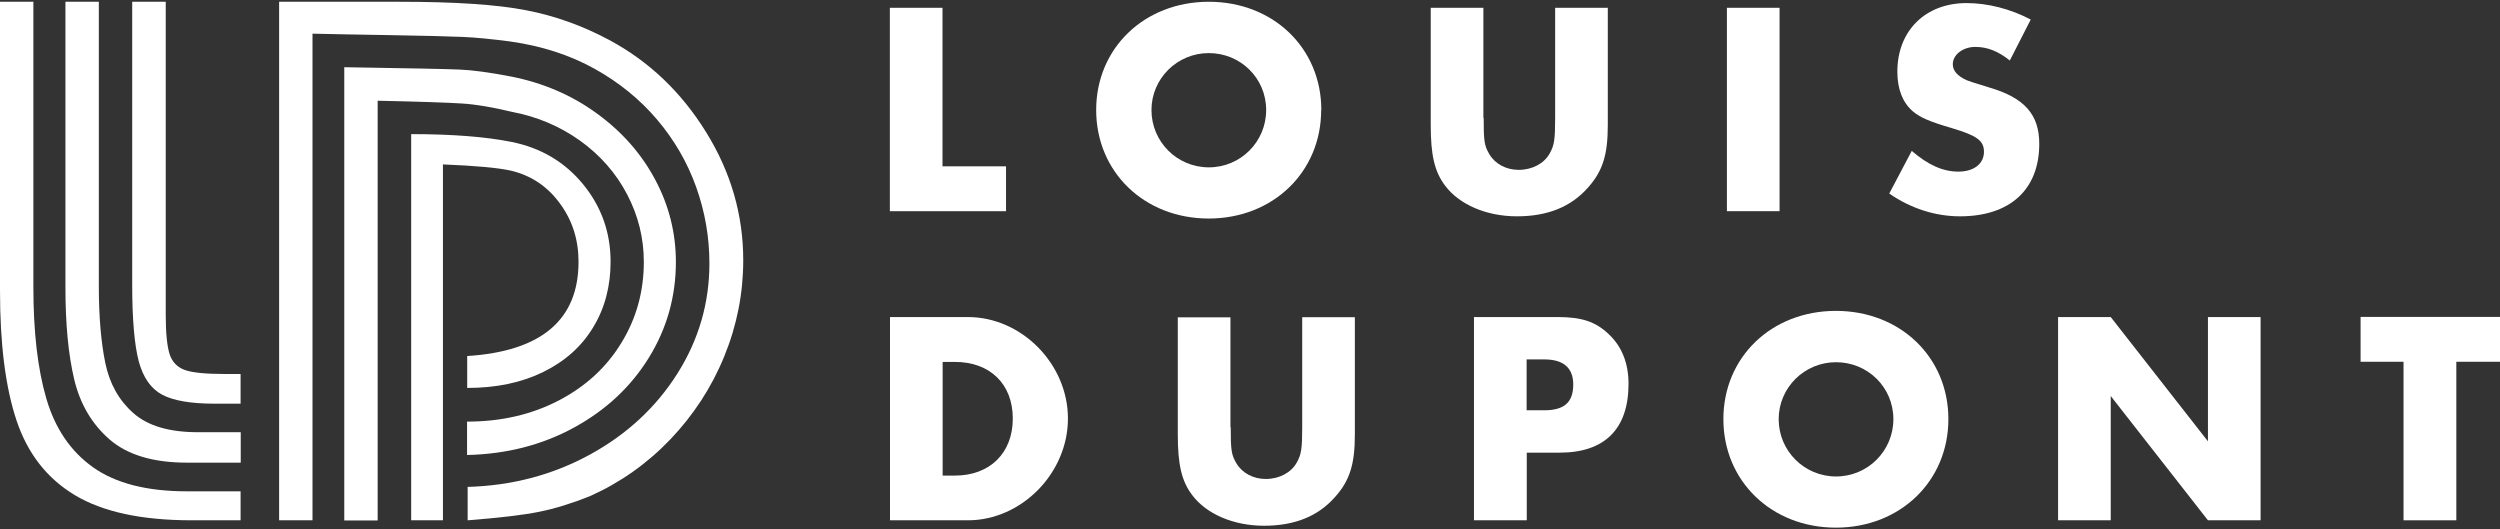
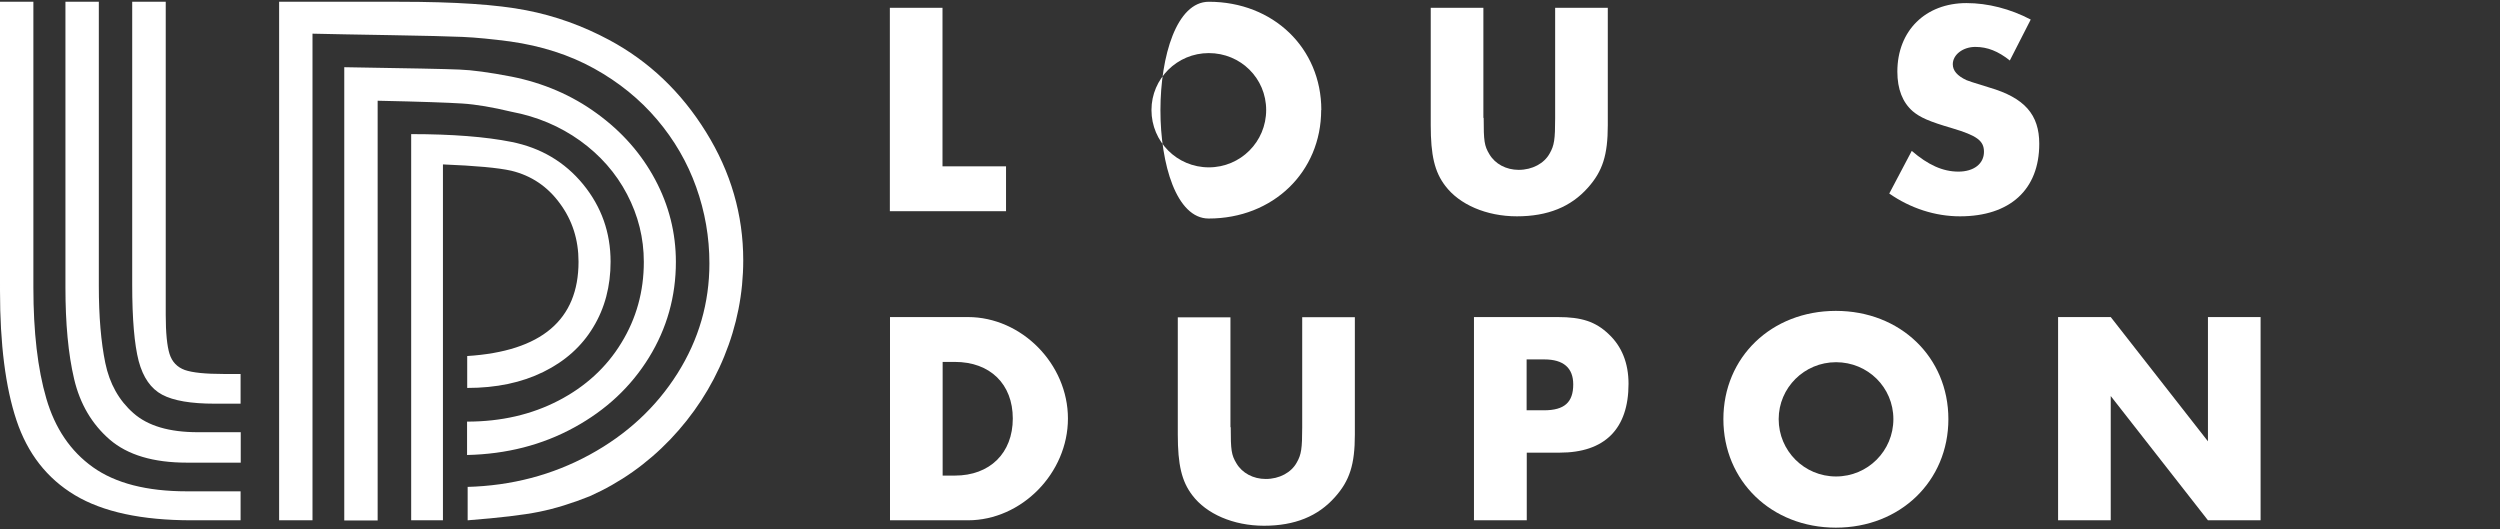
<svg xmlns="http://www.w3.org/2000/svg" id="Layer_1" data-name="Layer 1" viewBox="0 0 170 36">
  <rect x="0" y="0" width="170" height="36" fill="#333333" stroke="none" />
  <defs>
    <style> .cls-1 { fill: #ffffff; } </style>
  </defs>
  <g>
    <path class="cls-1" d="M16.36,35.38h-3.33c-3.4,0-6.04-.57-7.94-1.71-1.9-1.14-3.22-2.84-3.97-5.09-.75-2.25-1.12-5.19-1.12-8.81V.12h2.27v19.43c0,3.02.29,5.53.88,7.55.59,2.02,1.64,3.58,3.17,4.67,1.53,1.09,3.66,1.64,6.38,1.64h3.66v1.96ZM6.72.12v19.32c0,2.09.15,3.83.44,5.24.29,1.41.93,2.55,1.91,3.41.98.87,2.44,1.3,4.38,1.3h2.92v2.07h-3.66c-2.28,0-4.03-.52-5.25-1.57-1.21-1.05-2.02-2.42-2.42-4.12-.4-1.7-.59-3.78-.59-6.22V.12h2.27ZM9,.12h2.27v21.29c0,1.23.09,2.12.26,2.66.17.54.52.9,1.04,1.09.52.18,1.4.27,2.63.27h1.16v2.02h-1.76c-1.61,0-2.8-.2-3.57-.61-.77-.41-1.3-1.17-1.6-2.29-.29-1.12-.44-2.85-.44-5.2V.12Z" />
    <path class="cls-1" d="M31.77,33.11c3.02-.08,5.8-.81,8.33-2.19,2.53-1.38,4.52-3.23,5.97-5.53,1.45-2.3,2.17-4.8,2.17-7.48,0-1.78-.3-3.51-.9-5.19-.6-1.68-1.49-3.21-2.66-4.59-1.17-1.38-2.6-2.54-4.28-3.47-1.68-.93-3.59-1.54-5.71-1.84-1.22-.16-2.31-.27-3.24-.31-.94-.04-2.57-.08-4.91-.12-2.33-.04-4.1-.07-5.29-.1v33.09h-2.27V.12h8.16c3.79,0,6.67.19,8.65.58,1.97.38,3.85,1.06,5.64,2.02,2.7,1.45,4.89,3.53,6.58,6.26,1.69,2.72,2.53,5.63,2.53,8.72,0,2.25-.43,4.43-1.29,6.53-.86,2.11-2.09,3.99-3.67,5.65-1.59,1.66-3.41,2.94-5.47,3.86-1.22.49-2.36.84-3.44,1.06-1.08.22-2.7.41-4.87.58v-2.27ZM23.41,35.38V4.57c4.35.07,6.96.12,7.82.16.86.03,2.05.19,3.55.48,2.16.43,4.1,1.26,5.8,2.5,1.71,1.24,3.03,2.74,3.97,4.5.94,1.76,1.41,3.63,1.41,5.6,0,2.35-.61,4.52-1.83,6.5-1.22,1.98-2.91,3.57-5.09,4.76-2.17,1.19-4.6,1.81-7.28,1.87v-2.27c2.32,0,4.39-.48,6.22-1.43,1.83-.95,3.26-2.26,4.27-3.92,1.02-1.66,1.53-3.5,1.53-5.51,0-1.62-.38-3.15-1.14-4.6-.76-1.45-1.83-2.66-3.19-3.64-1.37-.98-2.92-1.64-4.67-1.97-1.29-.31-2.41-.5-3.34-.56-.94-.06-2.85-.13-5.76-.19v28.54h-2.27ZM27.96,35.38V9.12c2.79,0,5.07.18,6.82.53,2,.4,3.62,1.36,4.87,2.88,1.25,1.53,1.87,3.28,1.87,5.27,0,1.66-.39,3.15-1.18,4.45-.78,1.3-1.92,2.32-3.39,3.04-1.48.73-3.2,1.09-5.18,1.09v-2.17c5.05-.32,7.57-2.46,7.57-6.41,0-1.5-.42-2.82-1.27-3.97-.84-1.15-1.94-1.89-3.3-2.22-.88-.2-2.43-.34-4.65-.43v24.2h-2.17Z" />
  </g>
  <path class="cls-1" d="M64.1,11.31h4.31v3.05h-7.9V.53h3.58v10.78Z" />
-   <path class="cls-1" d="M89.84,7.48c0,4.21-3.27,7.38-7.65,7.38s-7.65-3.17-7.65-7.38S77.82.12,82.2.12s7.65,3.15,7.65,7.36ZM78.3,7.48c0,2.16,1.74,3.9,3.9,3.9s3.9-1.74,3.9-3.9-1.74-3.87-3.9-3.87-3.9,1.74-3.9,3.87Z" />
+   <path class="cls-1" d="M89.84,7.48c0,4.21-3.27,7.38-7.65,7.38S77.82.12,82.2.12s7.65,3.15,7.65,7.36ZM78.3,7.48c0,2.16,1.74,3.9,3.9,3.9s3.9-1.74,3.9-3.9-1.74-3.87-3.9-3.87-3.9,1.74-3.9,3.87Z" />
  <path class="cls-1" d="M100.89,8.02c0,1.57.04,1.89.39,2.47.39.66,1.14,1.06,1.99,1.06.93,0,1.74-.44,2.11-1.12.31-.54.37-.95.37-2.4V.53h3.58v7.98c0,2.03-.35,3.13-1.35,4.25-1.16,1.31-2.74,1.95-4.83,1.95s-3.92-.81-4.87-2.07c-.73-.95-.99-2.09-.99-4.12V.53h3.58v7.48Z" />
-   <path class="cls-1" d="M121.01,14.36h-3.58V.53h3.58v13.82Z" />
  <path class="cls-1" d="M136.68,4.12c-.81-.64-1.53-.93-2.36-.93s-1.53.52-1.53,1.18c0,.44.31.79.93,1.08.19.08.33.12,1.55.5,2.4.7,3.4,1.84,3.4,3.83,0,3.11-1.99,4.93-5.39,4.93-1.68,0-3.36-.54-4.81-1.55l1.53-2.9c1.1.95,2.11,1.41,3.17,1.41s1.74-.54,1.74-1.35c0-.75-.48-1.1-2.16-1.6-1.57-.46-2.18-.73-2.69-1.16-.68-.6-1.04-1.49-1.04-2.69,0-2.78,1.91-4.66,4.7-4.66,1.45,0,2.98.39,4.37,1.12l-1.43,2.8Z" />
  <path class="cls-1" d="M60.52,21.56h5.3c3.65,0,6.8,3.19,6.8,6.9s-3.15,6.92-6.8,6.92h-5.3v-13.82ZM64.93,32.34c2.38,0,3.94-1.53,3.94-3.88s-1.55-3.85-3.94-3.85h-.83v7.73h.83Z" />
  <path class="cls-1" d="M83.69,29.04c0,1.57.04,1.89.39,2.47.39.66,1.14,1.06,1.99,1.06.93,0,1.74-.44,2.11-1.12.31-.54.37-.95.37-2.4v-7.48h3.58v7.98c0,2.03-.35,3.13-1.35,4.25-1.16,1.31-2.74,1.95-4.83,1.95s-3.92-.81-4.87-2.07c-.73-.95-.99-2.09-.99-4.12v-7.98h3.58v7.48Z" />
  <path class="cls-1" d="M103.81,35.38h-3.58v-13.82h5.7c1.62,0,2.57.31,3.46,1.16.89.83,1.35,1.97,1.35,3.38,0,3.07-1.62,4.68-4.68,4.68h-2.24v4.6ZM104.99,27.9c1.39,0,1.99-.54,1.99-1.76,0-1.12-.66-1.7-1.97-1.7h-1.2v3.46h1.18Z" />
  <path class="cls-1" d="M132.49,28.5c0,4.21-3.27,7.38-7.65,7.38s-7.65-3.17-7.65-7.38,3.27-7.36,7.65-7.36,7.65,3.15,7.65,7.36ZM120.95,28.5c0,2.16,1.74,3.9,3.9,3.9s3.9-1.74,3.9-3.9-1.74-3.87-3.9-3.87-3.9,1.74-3.9,3.87Z" />
  <path class="cls-1" d="M139.95,21.56h3.58l6.61,8.45v-8.45h3.58v13.82h-3.58l-6.61-8.45v8.45h-3.58v-13.82Z" />
-   <path class="cls-1" d="M167.02,35.38h-3.58v-10.78h-2.92v-3.05h9.49v3.05h-2.98v10.78Z" />
</svg>